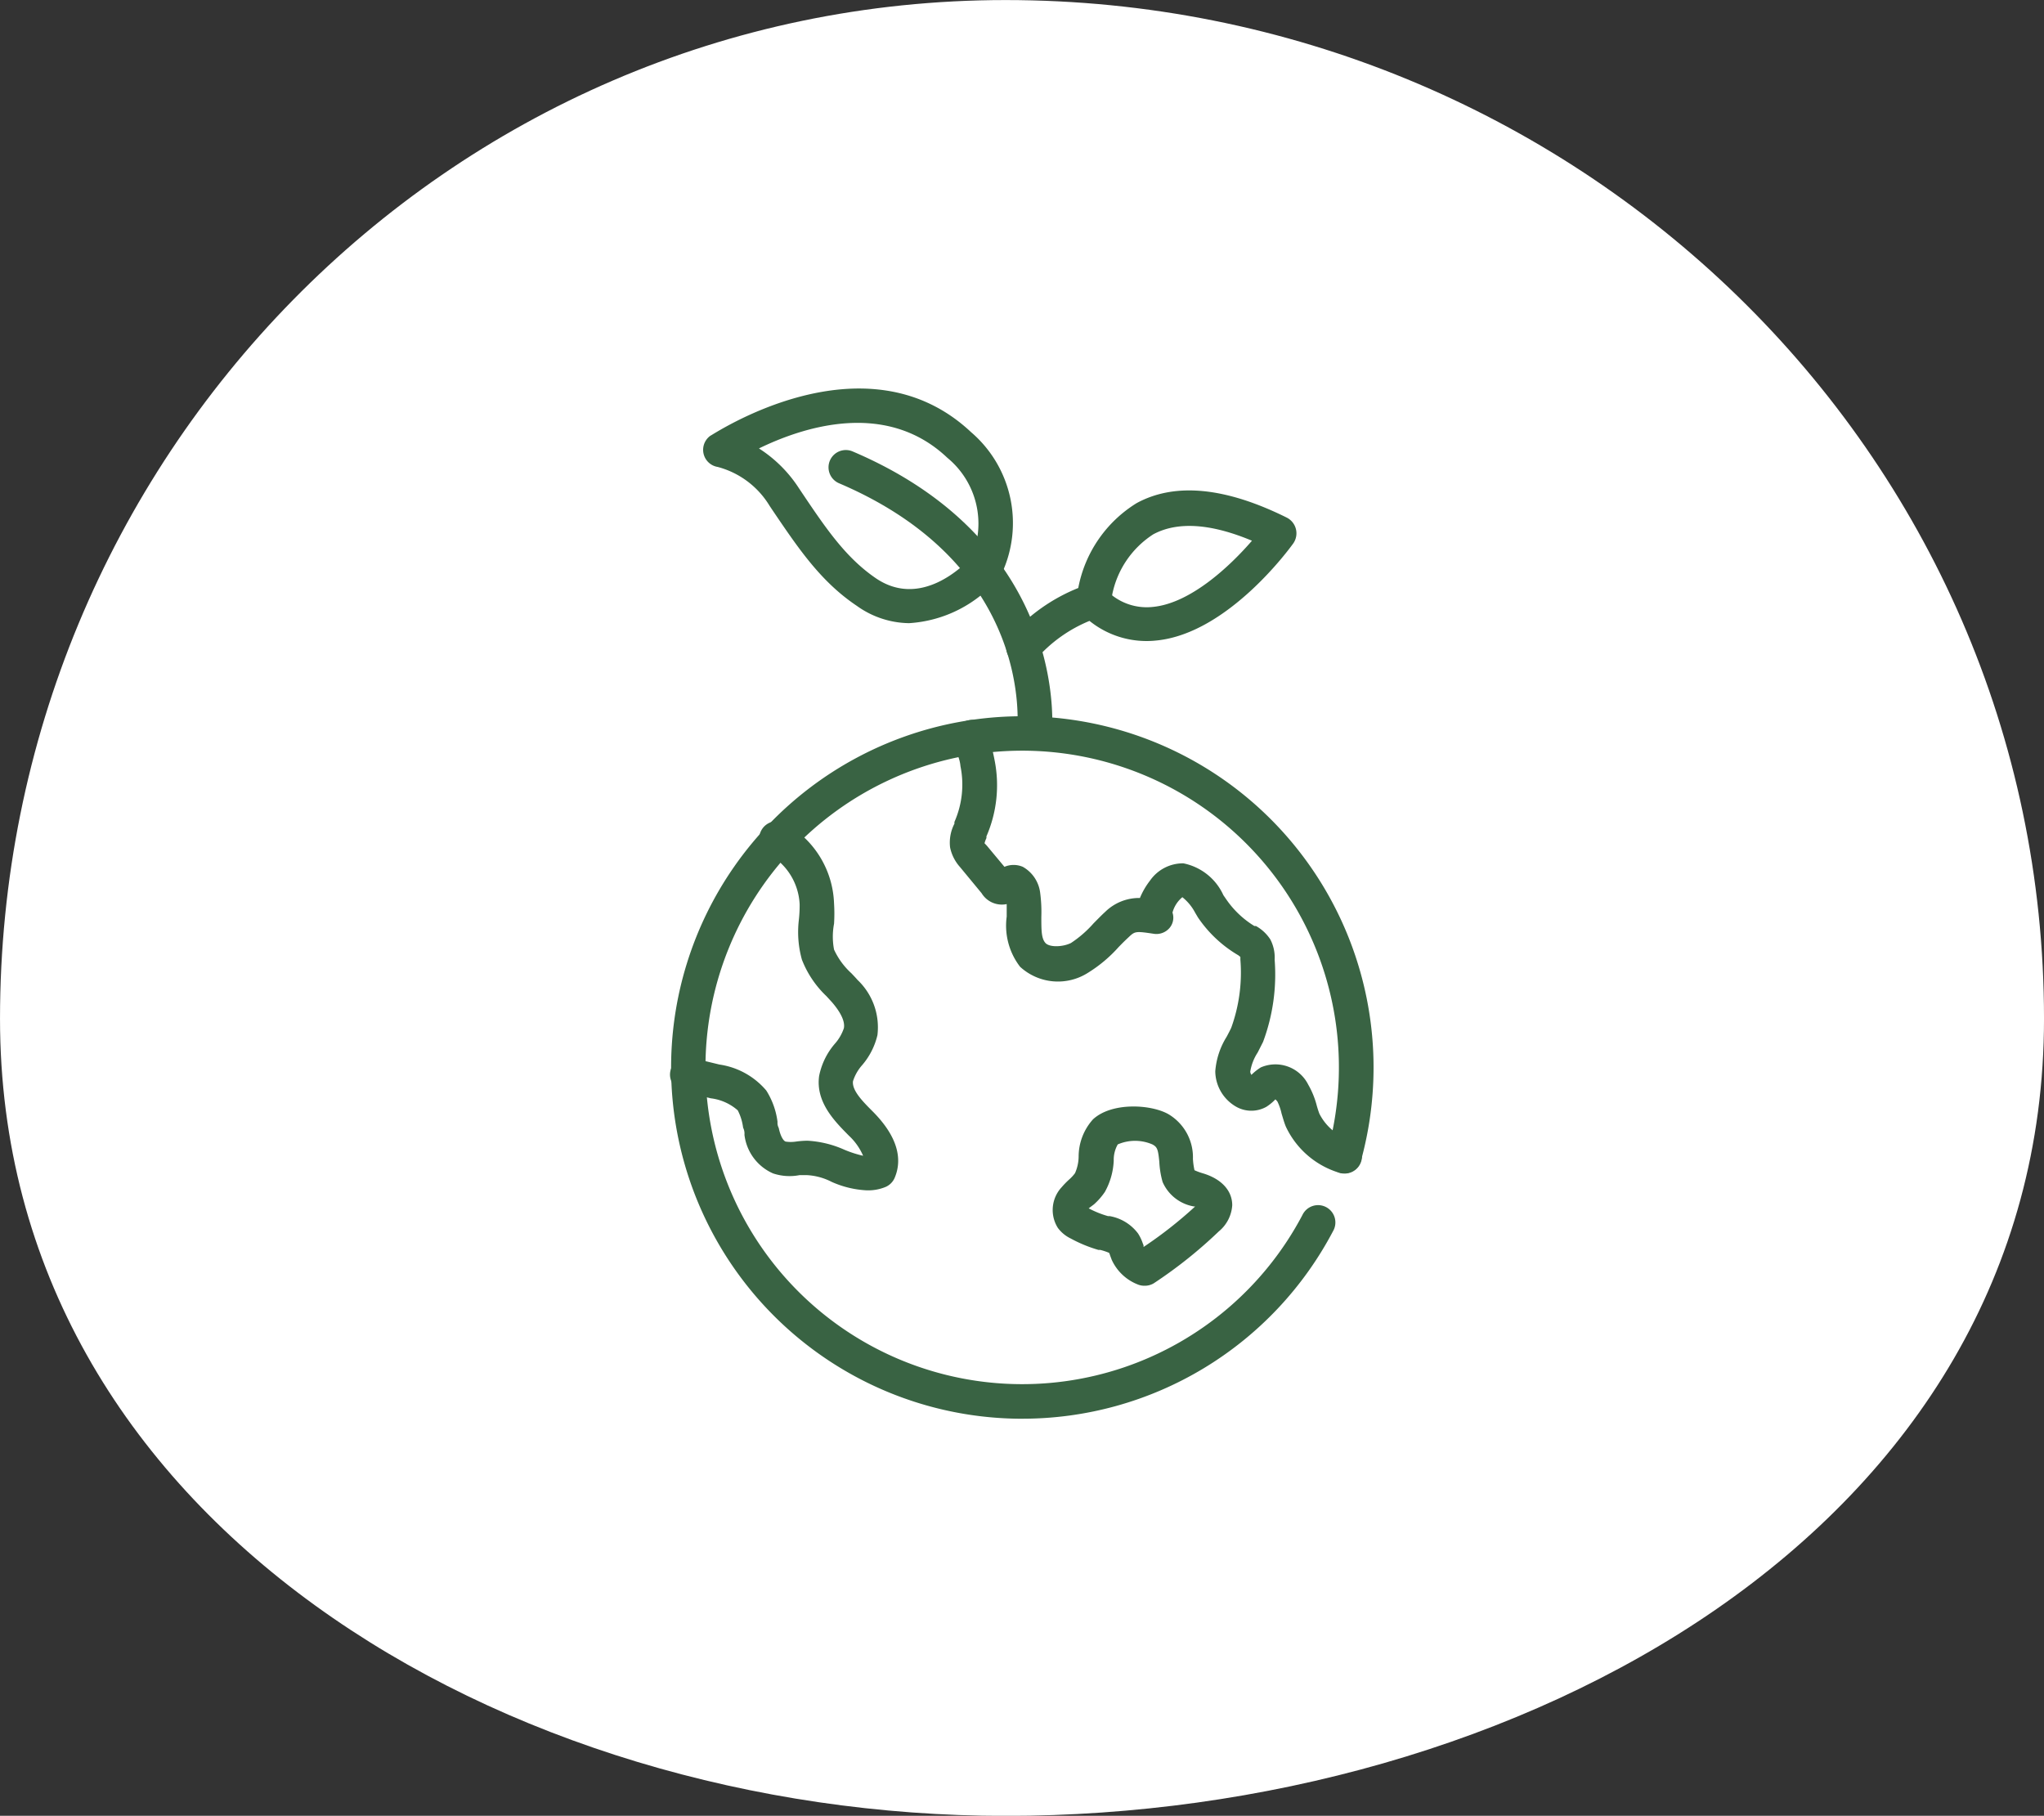
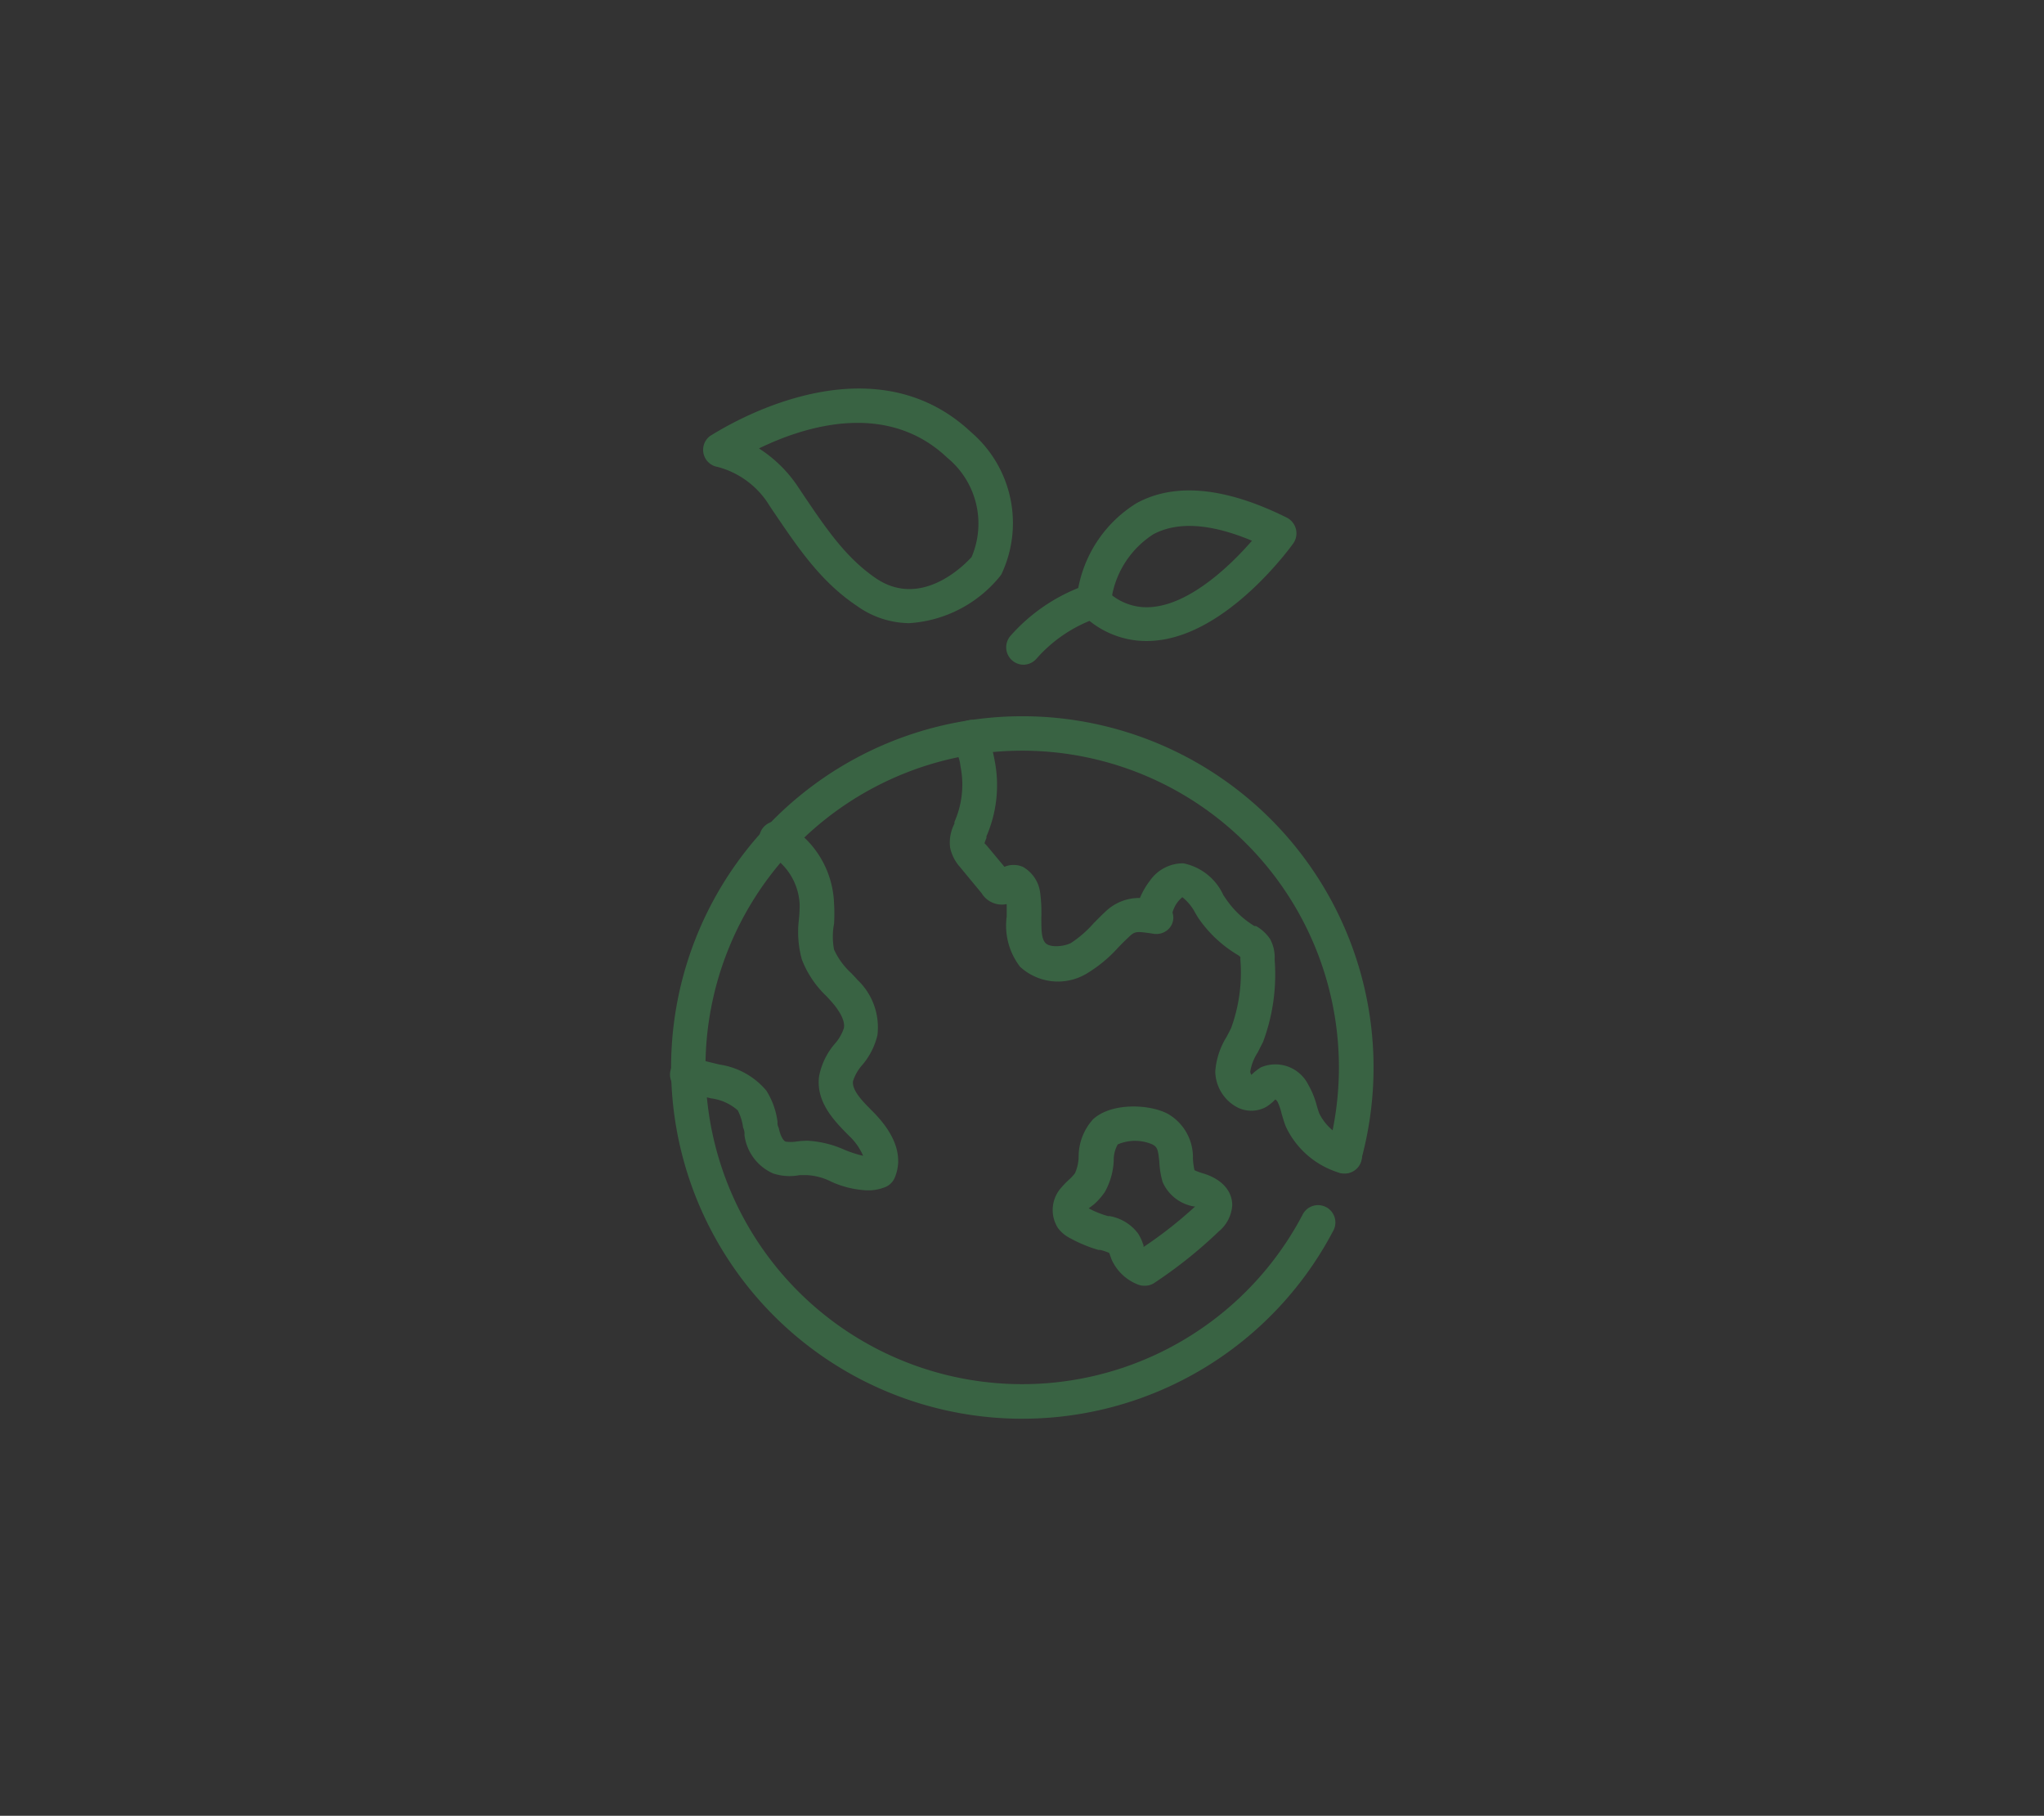
<svg xmlns="http://www.w3.org/2000/svg" viewBox="0 0 152.584 135.538" height="135.538" width="152.584">
  <rect x="0" y="0" width="152.584" height="135.538" fill="#333333" stroke="none" />
  <g transform="translate(3971.292 -45)" data-name="Group 19170" id="Group_19170">
-     <path fill="#fff" transform="translate(-4116.801 -95.896)" d="M220.576,140.9c42.407,0,77.518,33.637,77.518,76.043,0,38.161-39.357,59.5-77.518,59.5-37.406,0-75.066-22.089-75.066-59.5,0-41.729,33.338-76.043,75.066-76.043" data-name="Path 54" id="Path_54" />
    <path fill="#396343" transform="translate(-3932.942 77.259)" d="M37.942,73.643a26.219,26.219,0,1,1,25.3-19.248,1.294,1.294,0,0,1-2.495-.685,23.643,23.643,0,1,0-1.874,4.731,1.293,1.293,0,1,1,2.288,1.2,26.2,26.2,0,0,1-23.217,14Z" data-name="Path 39" id="Path_39" />
-     <path fill="#396343" transform="translate(-3930.266 72.772)" d="M36.21,28.245h-.155a1.293,1.293,0,0,1-1.138-1.435c0-.5,1.215-12.306-13.289-18.5a1.292,1.292,0,1,1,1.008-2.379C38.989,12.9,37.5,26.965,37.49,27.107a1.293,1.293,0,0,1-1.28,1.138Z" data-name="Path 40" id="Path_40" />
    <path fill="#396343" transform="translate(-3932.931 71.73)" d="M29.476,19.786A6.825,6.825,0,0,1,25.6,18.493c-2.689-1.8-4.356-4.279-6.3-7.149l-.207-.31a6.463,6.463,0,0,0-3.878-2.909A1.294,1.294,0,0,1,14.662,5.8c.09,0,11.5-7.756,19.468-.271a8.932,8.932,0,0,1,2.262,10.613,2.159,2.159,0,0,1-.155.207,9.5,9.5,0,0,1-6.761,3.439ZM18.295,6.743a9.9,9.9,0,0,1,2.96,2.934l.207.31c1.849,2.753,3.322,4.925,5.584,6.463,3.348,2.249,6.528-.944,7.123-1.6a6.36,6.36,0,0,0-1.81-7.407c-4.589-4.356-10.807-2.288-14.064-.7ZM35.255,15.533ZM35.255,15.533ZM26.3,62.121a7.252,7.252,0,0,1-2.585-.633,4.524,4.524,0,0,0-1.836-.5h-.556a3.878,3.878,0,0,1-1.978-.129,3.62,3.62,0,0,1-2.133-2.883.976.976,0,0,0-.1-.53,3.878,3.878,0,0,0-.4-1.293,3.71,3.71,0,0,0-2.017-.9l-1.978-.491a1.3,1.3,0,1,1,.659-2.508l1.965.478a5.649,5.649,0,0,1,3.5,1.939,5.714,5.714,0,0,1,.84,2.34.8.8,0,0,0,.09.452c.129.62.349.97.517,1.021a2.585,2.585,0,0,0,.763,0,6.67,6.67,0,0,1,.866-.065,7.756,7.756,0,0,1,2.753.672,8.454,8.454,0,0,0,1.4.452,4.447,4.447,0,0,0-1.06-1.5c-1.047-1.06-2.495-2.495-2.223-4.46a5.261,5.261,0,0,1,1.163-2.391,3.348,3.348,0,0,0,.685-1.176c.116-.62-.427-1.4-.892-1.939l-.414-.452A7.485,7.485,0,0,1,21.5,44.9a7.678,7.678,0,0,1-.233-2.909,9.9,9.9,0,0,0,.065-1.228,4.55,4.55,0,0,0-2.262-3.71A1.3,1.3,0,1,1,20.3,34.768,7.11,7.11,0,0,1,23.9,40.7a11.866,11.866,0,0,1,0,1.525,5.171,5.171,0,0,0,0,1.926A5.455,5.455,0,0,0,25.2,45.924c.155.168.31.323.452.491a4.873,4.873,0,0,1,1.487,4.124A5.313,5.313,0,0,1,26,52.775a3.335,3.335,0,0,0-.685,1.2c-.09.7.75,1.538,1.5,2.288,2.159,2.185,2.068,3.878,1.6,4.951a1.293,1.293,0,0,1-.646.646A3.387,3.387,0,0,1,26.3,62.121ZM27.227,60.635Zm34.761.233a1.215,1.215,0,0,1-.478-.09,6.463,6.463,0,0,1-3.878-3.4c-.129-.31-.22-.646-.323-.982A3.968,3.968,0,0,0,57,55.5a.957.957,0,0,0-.155-.168,3.555,3.555,0,0,1-.672.556,2.3,2.3,0,0,1-2.353-.065,3.09,3.09,0,0,1-1.461-2.585,5.675,5.675,0,0,1,.853-2.585c.116-.22.233-.44.336-.659a12.087,12.087,0,0,0,.685-5.093V44.7l-.142-.116a9.346,9.346,0,0,1-3.025-2.831l-.207-.349a3.645,3.645,0,0,0-.957-1.163,2.236,2.236,0,0,0-.737,1.15,1.189,1.189,0,0,1-.246,1.176,1.293,1.293,0,0,1-1.189.4c-1.293-.194-1.37-.181-1.81.233s-.517.5-.776.763a10.341,10.341,0,0,1-2.275,1.913,4.175,4.175,0,0,1-5.08-.44,5.029,5.029,0,0,1-1-3.749v-.931a1.771,1.771,0,0,1-1.874-.814L33.3,37.987a3.141,3.141,0,0,1-.737-1.461,3.077,3.077,0,0,1,.323-1.771v-.129a6.9,6.9,0,0,0,.452-4.162,2.688,2.688,0,0,0-.168-.724,10.341,10.341,0,0,1-.259-1.293,1.3,1.3,0,0,1,2.585-.284,6.98,6.98,0,0,0,.207,1.008c.065.284.129.556.181.84a9.566,9.566,0,0,1-.608,5.688v.129a2.12,2.12,0,0,0-.142.388s.142.142.194.207l1.293,1.551a1.745,1.745,0,0,1,1.37,0,2.585,2.585,0,0,1,1.293,1.913,10.9,10.9,0,0,1,.09,1.823c0,.982,0,1.616.31,1.952s1.293.3,1.9,0a8.377,8.377,0,0,0,1.693-1.474c.284-.284.569-.582.866-.853A3.62,3.62,0,0,1,46.734,40.3a5.559,5.559,0,0,1,.75-1.293,3,3,0,0,1,2.495-1.293,4.188,4.188,0,0,1,2.986,2.379l.207.3a6.929,6.929,0,0,0,2.107,2h.116a3.038,3.038,0,0,1,1.073,1,2.921,2.921,0,0,1,.323,1.512,14.375,14.375,0,0,1-.866,6.14l-.4.789a3.671,3.671,0,0,0-.556,1.435.478.478,0,0,0,.09.233,3.879,3.879,0,0,1,.7-.556A2.741,2.741,0,0,1,59.3,54.236a6.309,6.309,0,0,1,.608,1.461,7.239,7.239,0,0,0,.22.7,3.878,3.878,0,0,0,2.366,1.978,1.293,1.293,0,0,1-.478,2.495ZM49.8,40.185Zm-2.741,29.06a1.293,1.293,0,0,1-.44-.078,3.568,3.568,0,0,1-1.991-1.861l-.116-.31a1.293,1.293,0,0,0-.078-.207,4.821,4.821,0,0,0-.659-.22h-.142a10.265,10.265,0,0,1-2.068-.853,2.585,2.585,0,0,1-.957-.789,2.5,2.5,0,0,1,.284-3.038,6.32,6.32,0,0,1,.582-.595,3.051,3.051,0,0,0,.414-.452,3.141,3.141,0,0,0,.271-1.228,4.162,4.162,0,0,1,1.073-2.792c1.4-1.293,4.318-1.125,5.623-.388a3.736,3.736,0,0,1,1.836,3.335,5.235,5.235,0,0,0,.116.853,4.575,4.575,0,0,0,.633.233c1.383.414,2.185,1.293,2.185,2.379a2.753,2.753,0,0,1-1,1.952,34.206,34.206,0,0,1-4.861,3.878A1.293,1.293,0,0,1,47.057,69.244Zm-4.15-5.778a7.368,7.368,0,0,0,1.448.582h.129a3.374,3.374,0,0,1,2.107,1.293,3.283,3.283,0,0,1,.349.724l.065.168a.531.531,0,0,0,0,.116,31.476,31.476,0,0,0,3.852-3.025h-.1A3.115,3.115,0,0,1,48.427,61.5a6.683,6.683,0,0,1-.246-1.512c-.09-.931-.155-1.1-.517-1.293a3.258,3.258,0,0,0-2.585,0,2.327,2.327,0,0,0-.3,1.215,5.274,5.274,0,0,1-.659,2.327,4.99,4.99,0,0,1-.814.931ZM38.034,22.888a1.3,1.3,0,0,1-.97-2.146,13.392,13.392,0,0,1,5.067-3.581,9.514,9.514,0,0,1,4.356-6.334c2.87-1.564,6.644-1.189,11.221,1.086a1.315,1.315,0,0,1,.478,1.913c-.194.271-4.835,6.709-10.2,7.252a6.787,6.787,0,0,1-5.016-1.461,10.626,10.626,0,0,0-3.956,2.818,1.293,1.293,0,0,1-.982.452Zm6.632-5.171a4.2,4.2,0,0,0,3.064.853c2.792-.284,5.714-3.025,7.368-4.938-3.09-1.293-5.559-1.448-7.368-.478a6.981,6.981,0,0,0-3.064,4.5Z" data-name="Path 41" id="Path_41" />
  </g>
</svg>